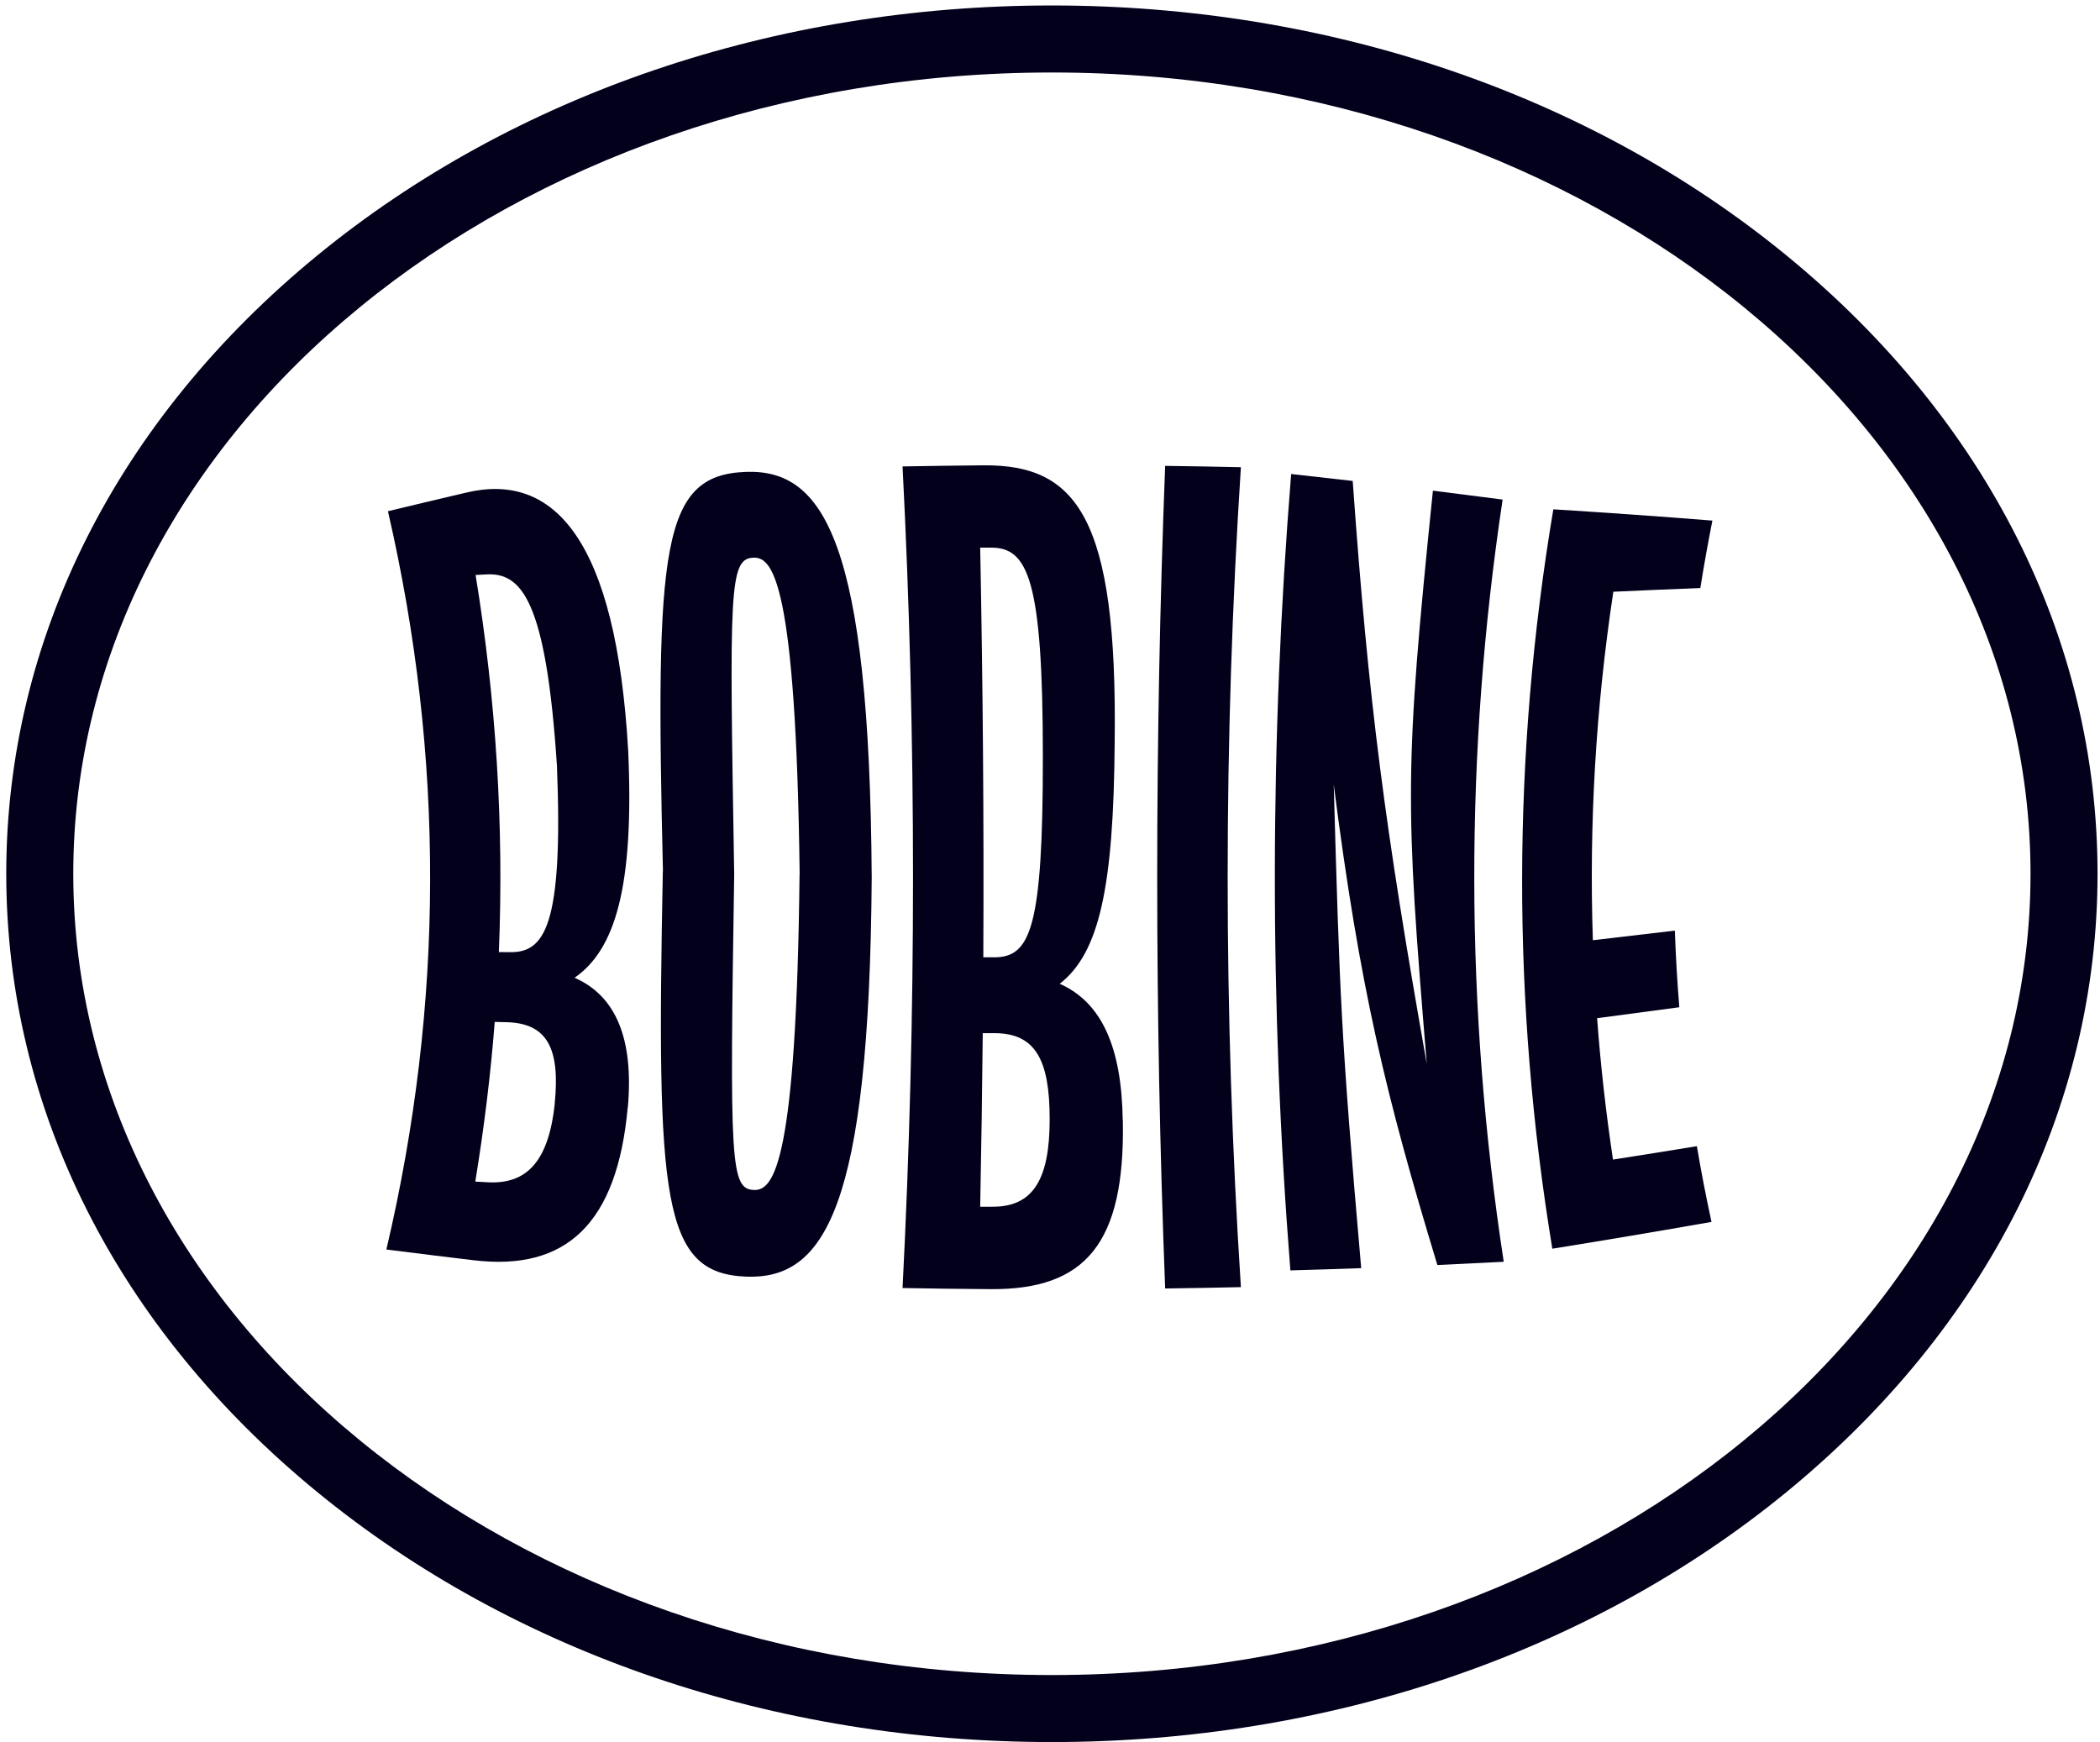
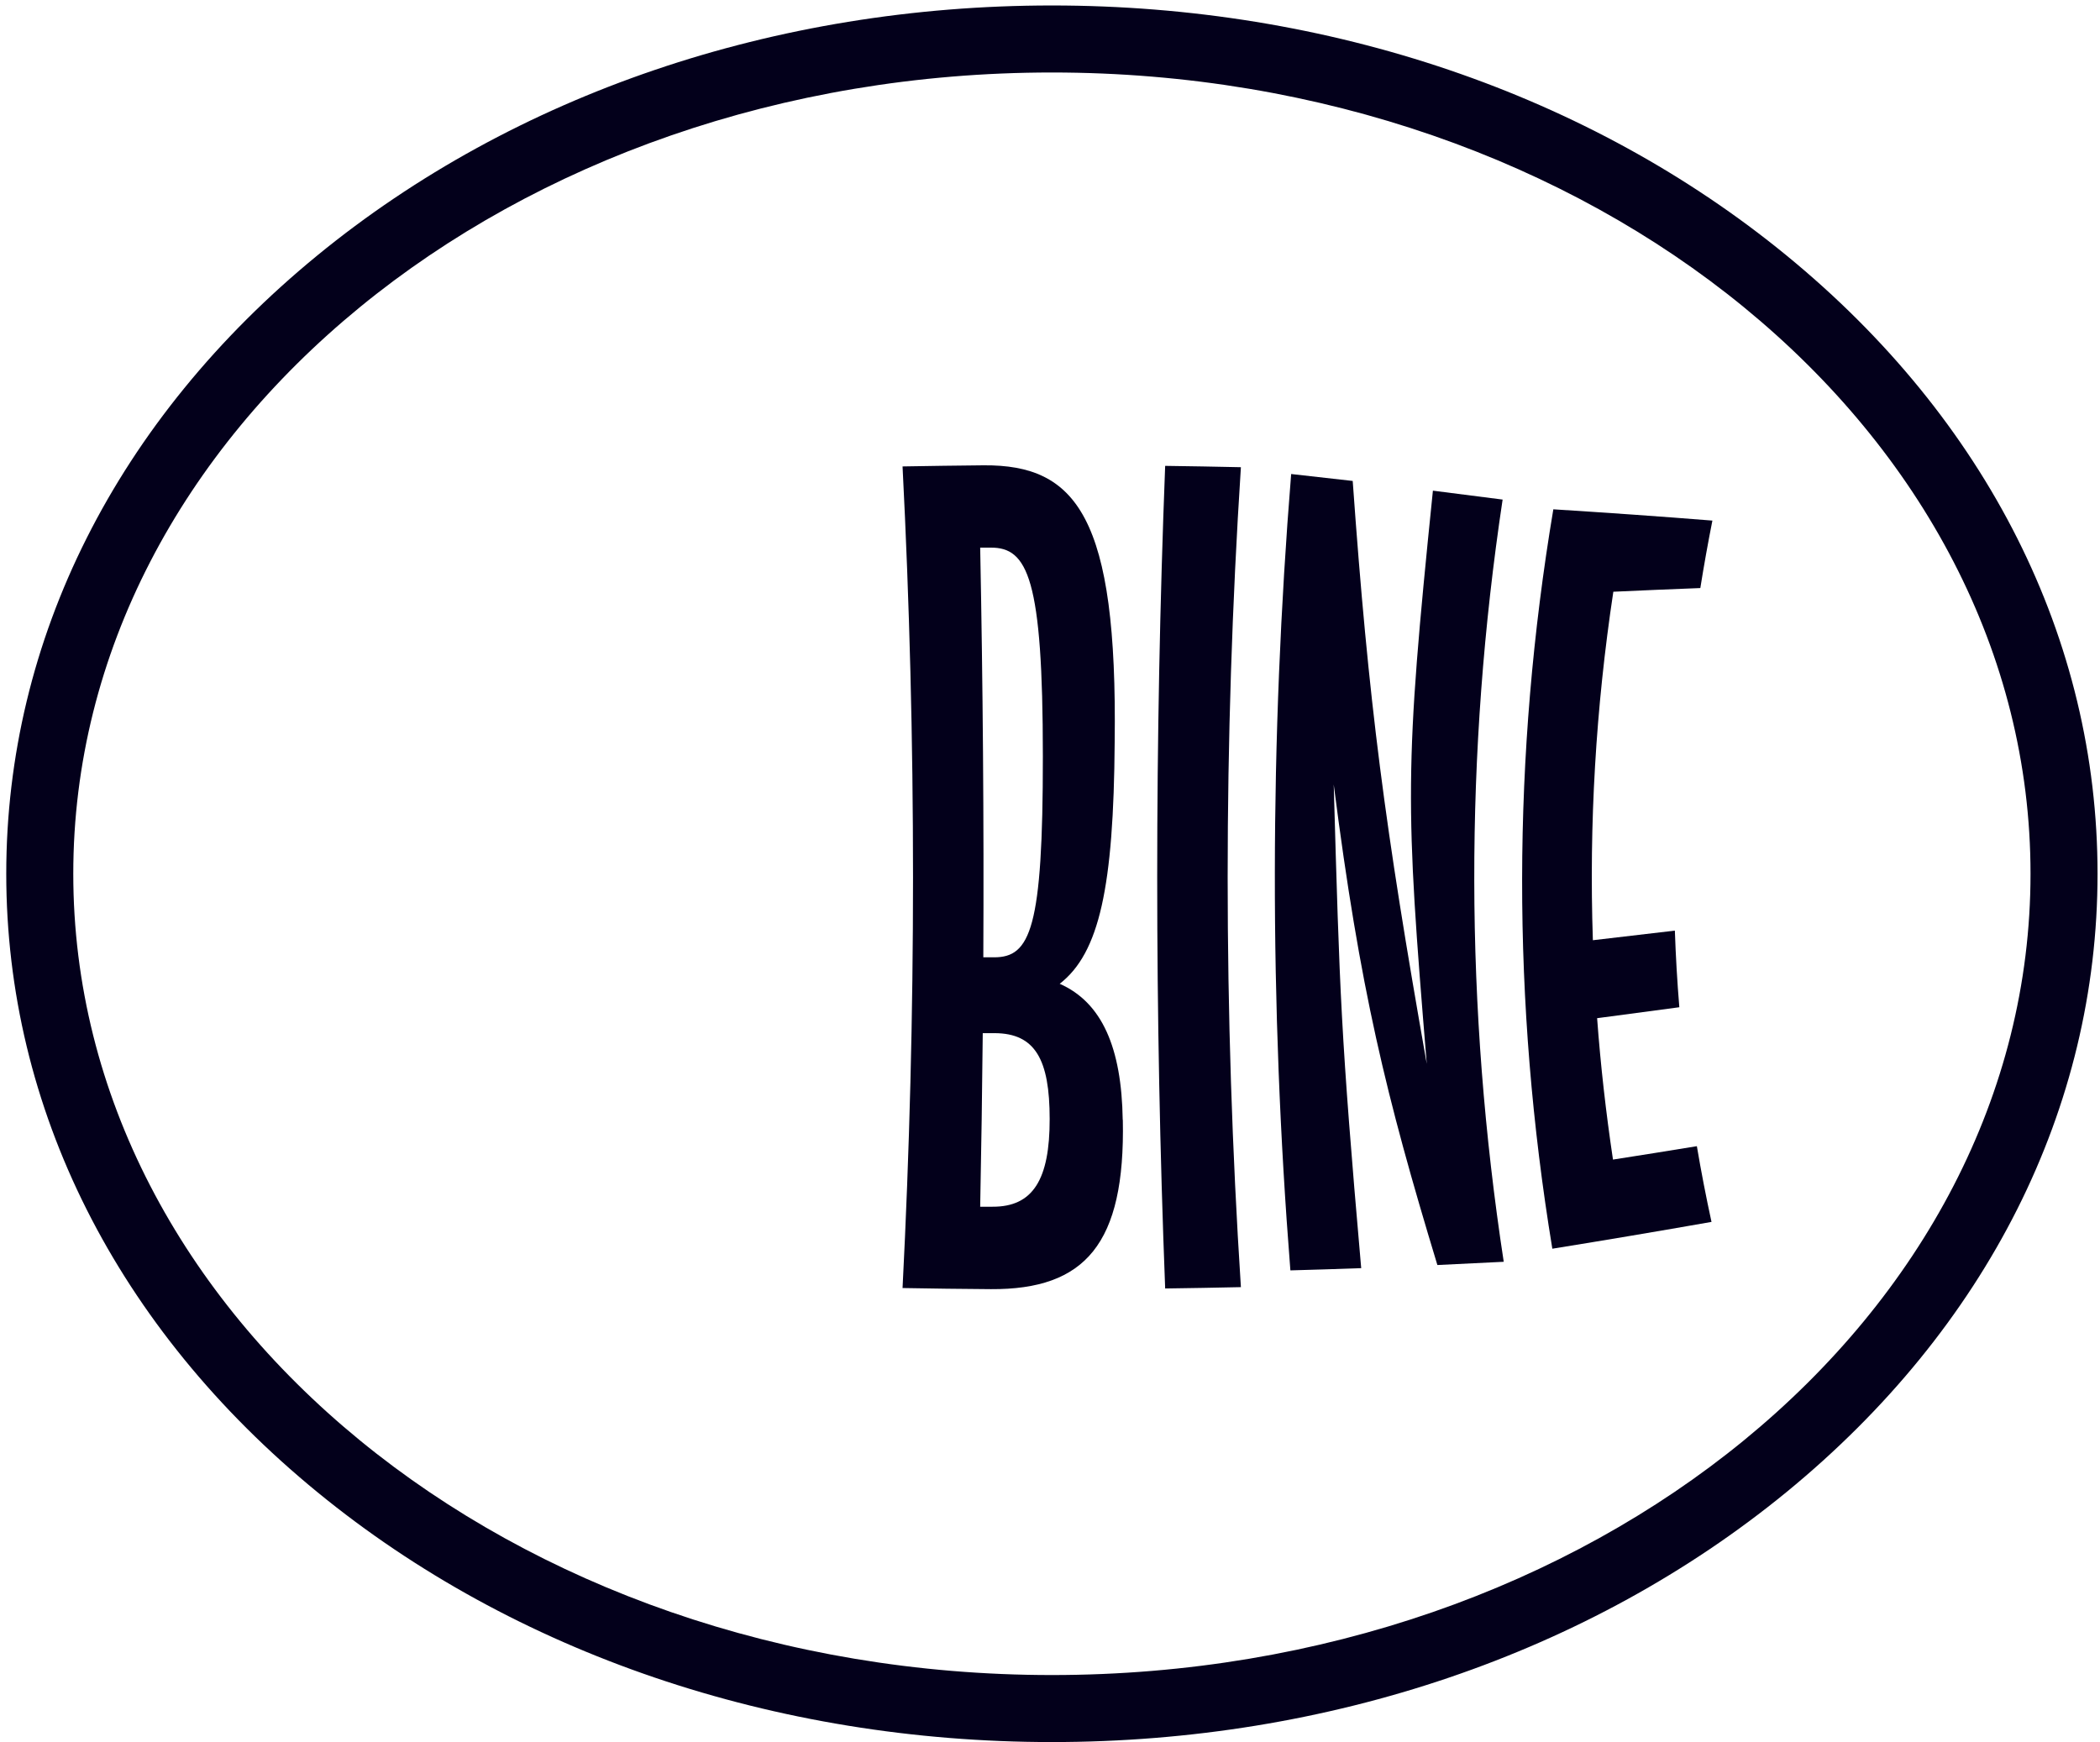
<svg xmlns="http://www.w3.org/2000/svg" fill="none" height="156" viewBox="0 0 188 156" width="188">
  <clipPath id="a">
    <path d="m0 0h188v156h-188z" />
  </clipPath>
  <g clip-path="url(#a)" fill="#03001b">
    <path d="m94.17 6.49c48.38 0 87.61 32.12 87.61 71.74s-39.22 71.74-87.61 71.74c-48.39 0-87.61-32.12-87.61-71.74s39.22-71.74 87.61-71.74zm0-6c-24.78 0-48.13 7.94-65.75 22.37-17.96 14.71-27.86 34.37-27.86 55.37s9.89 40.66 27.86 55.37c17.62 14.43 40.97 22.37 65.75 22.37 24.78 0 48.13-7.94 65.75-22.37 17.96-14.71 27.86-34.37 27.86-55.37s-9.89-40.66-27.86-55.37c-17.62-14.43-40.97-22.37-65.75-22.37z" />
-     <path d="m56.2 99.11c-.94 10.47-5.53 14.72-13.82 13.72-2.6-.31-5.2-.63-7.79-.96 5.18-22.03 5.22-44.07.14-66.1 2.32-.56 4.65-1.11 6.98-1.66 7.86-1.89 13.45 4.15 14.53 23.15.54 12.22-1.19 17.77-4.8 20.28 3.69 1.62 5.3 5.45 4.77 11.57zm-13.62-47.61c1.84 11.25 2.54 22.5 2.08 33.74.33 0 .65 0 .98.01 3.11.05 4.79-2.31 4.22-16.68-.97-14.83-3.17-17.33-6.34-17.14-.32.02-.63.04-.95.05zm7.08 47.29c.5-4.95-.69-7.18-4.31-7.27-.35 0-.71-.02-1.06-.03-.37 4.77-.96 9.53-1.74 14.3.37.02.73.04 1.1.06 3.61.21 5.48-2.01 6.02-7.06z" />
-     <path d="m59.349 78c-.69-29.1-.15-35.46 7.4-35.75 6.99-.27 11.1 6.19 11.29 36.31-.2 29.74-4.26 36-11.24 35.74-7.55-.29-8.03-6.84-7.46-36.3zm12.24.28c-.33-26.16-2.42-28.41-4.12-28.35-2.22.06-2.17 2.85-1.74 28.36-.41 25.97-.35 28.19 1.79 28.25 1.77.06 3.78-2.57 4.06-28.25z" />
    <path d="m100.52 100.27c.22 11.09-3.36 15.2-11.81 15.15-2.64-.02-5.27-.05-7.91-.1 1.25-24.52 1.25-49.04 0-73.56 2.42-.04 4.84-.08 7.26-.1 8.32-.06 11.99 4.63 11.73 24.78-.09 12.98-1.37 18.88-4.92 21.64 3.77 1.67 5.54 5.69 5.64 12.18zm-12.77-51.23c.24 12.22.34 24.45.28 36.67h.97c3.24 0 4.37-2.55 4.36-18 0-15.94-1.36-18.7-4.67-18.68-.31 0-.63 0-.94 0zm6.22 51.14c0-5.31-1.29-7.67-4.93-7.68-.35 0-.7 0-1.06 0-.05 5.18-.13 10.36-.23 15.54h1.1c3.63.02 5.13-2.44 5.12-7.86z" />
    <path d="m104.31 41.71c2.26.03 4.52.07 6.78.12-1.58 24.47-1.58 48.94 0 73.41-2.26.05-4.52.09-6.78.12-.95-24.55-.95-49.11 0-73.66z" />
    <path d="m134.52 44.73c-3.42 22.75-3.38 45.5.1 68.24-1.98.1-3.96.2-5.94.29-4.61-15.19-6.93-24.67-9.28-43.02.54 18.81.62 22.26 2.46 43.3-2.11.08-4.23.14-6.34.2-1.88-23.77-1.85-47.54.07-71.3 1.84.2 3.68.41 5.51.62 1.42 19.91 2.87 30.92 6.63 52.19-1.93-23.43-2.01-26.27.55-51.32 2.09.26 4.18.53 6.26.8z" />
    <path d="m144.43 52.99c-1.57 10.4-2.18 20.79-1.83 31.19 2.45-.29 4.89-.58 7.34-.86.08 2.29.21 4.57.4 6.86-2.45.33-4.91.66-7.36.98.31 4.22.79 8.44 1.42 12.66 2.51-.39 5.01-.79 7.51-1.2.38 2.26.82 4.52 1.31 6.78-4.73.83-9.47 1.63-14.25 2.4-3.63-22.07-3.61-44.14.09-66.2 4.75.3 9.5.63 14.24 1.01-.4 2.02-.76 4.03-1.08 6.04-2.6.1-5.2.21-7.79.33z" />
  </g>
</svg>